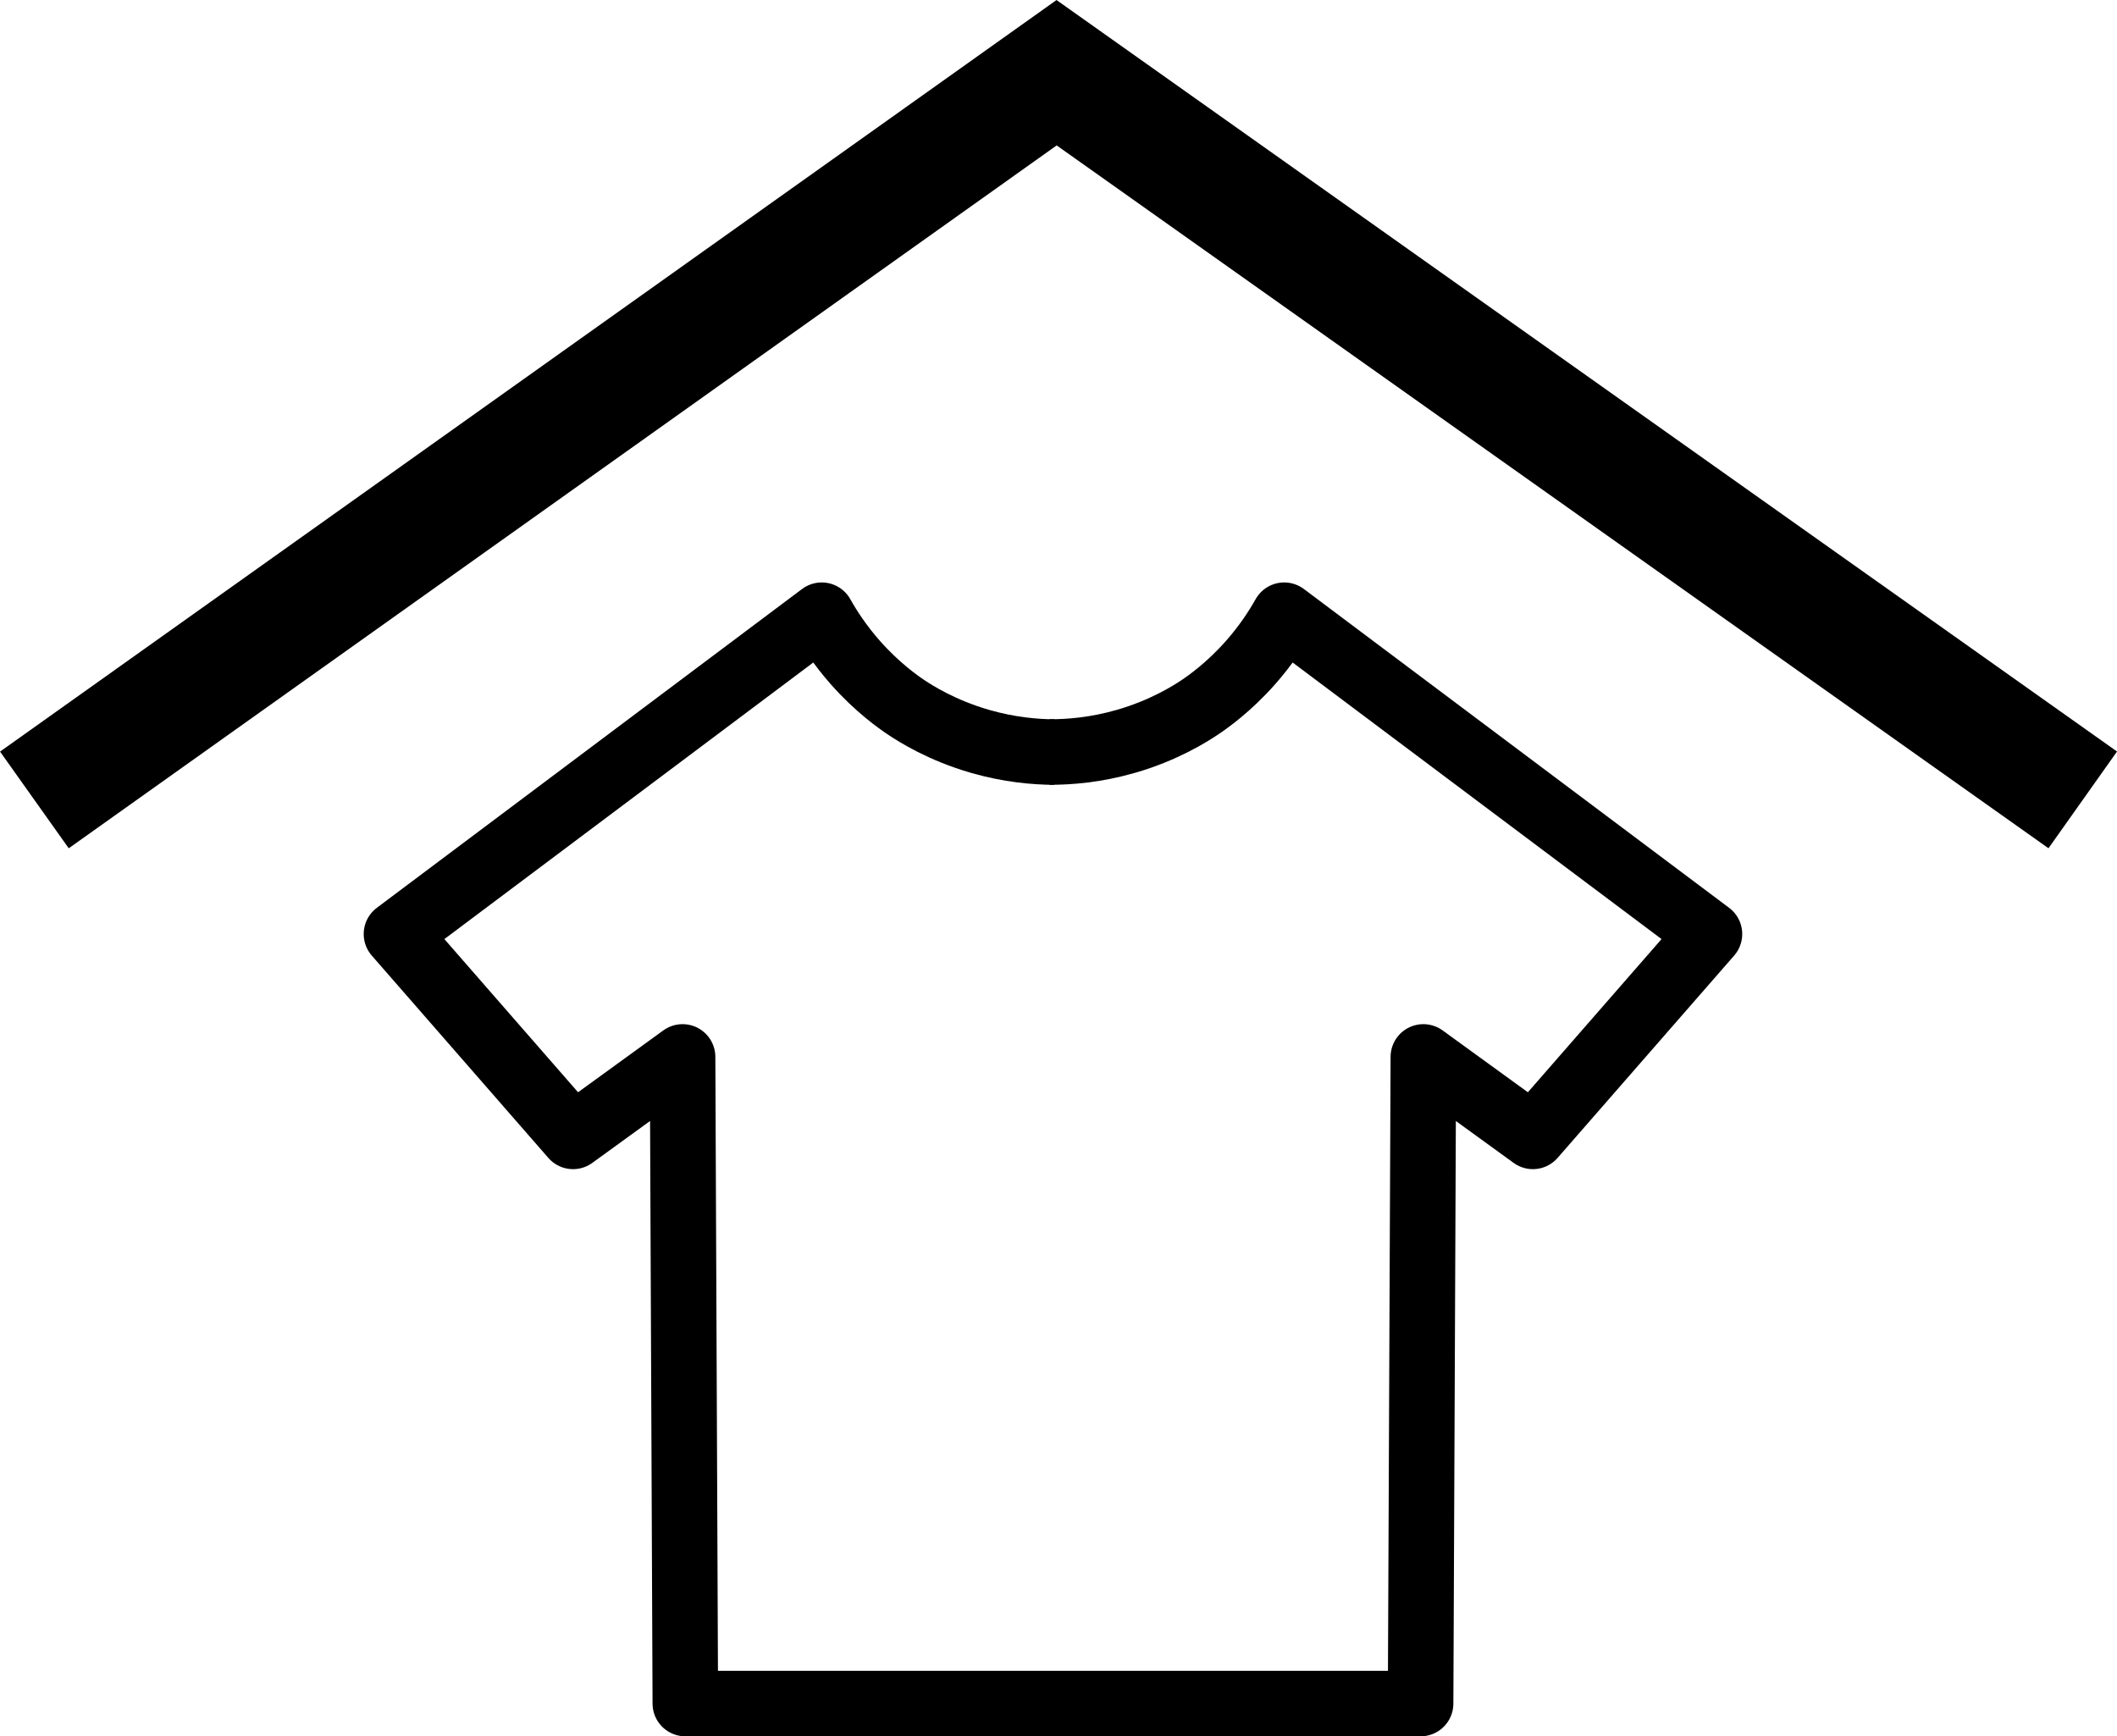
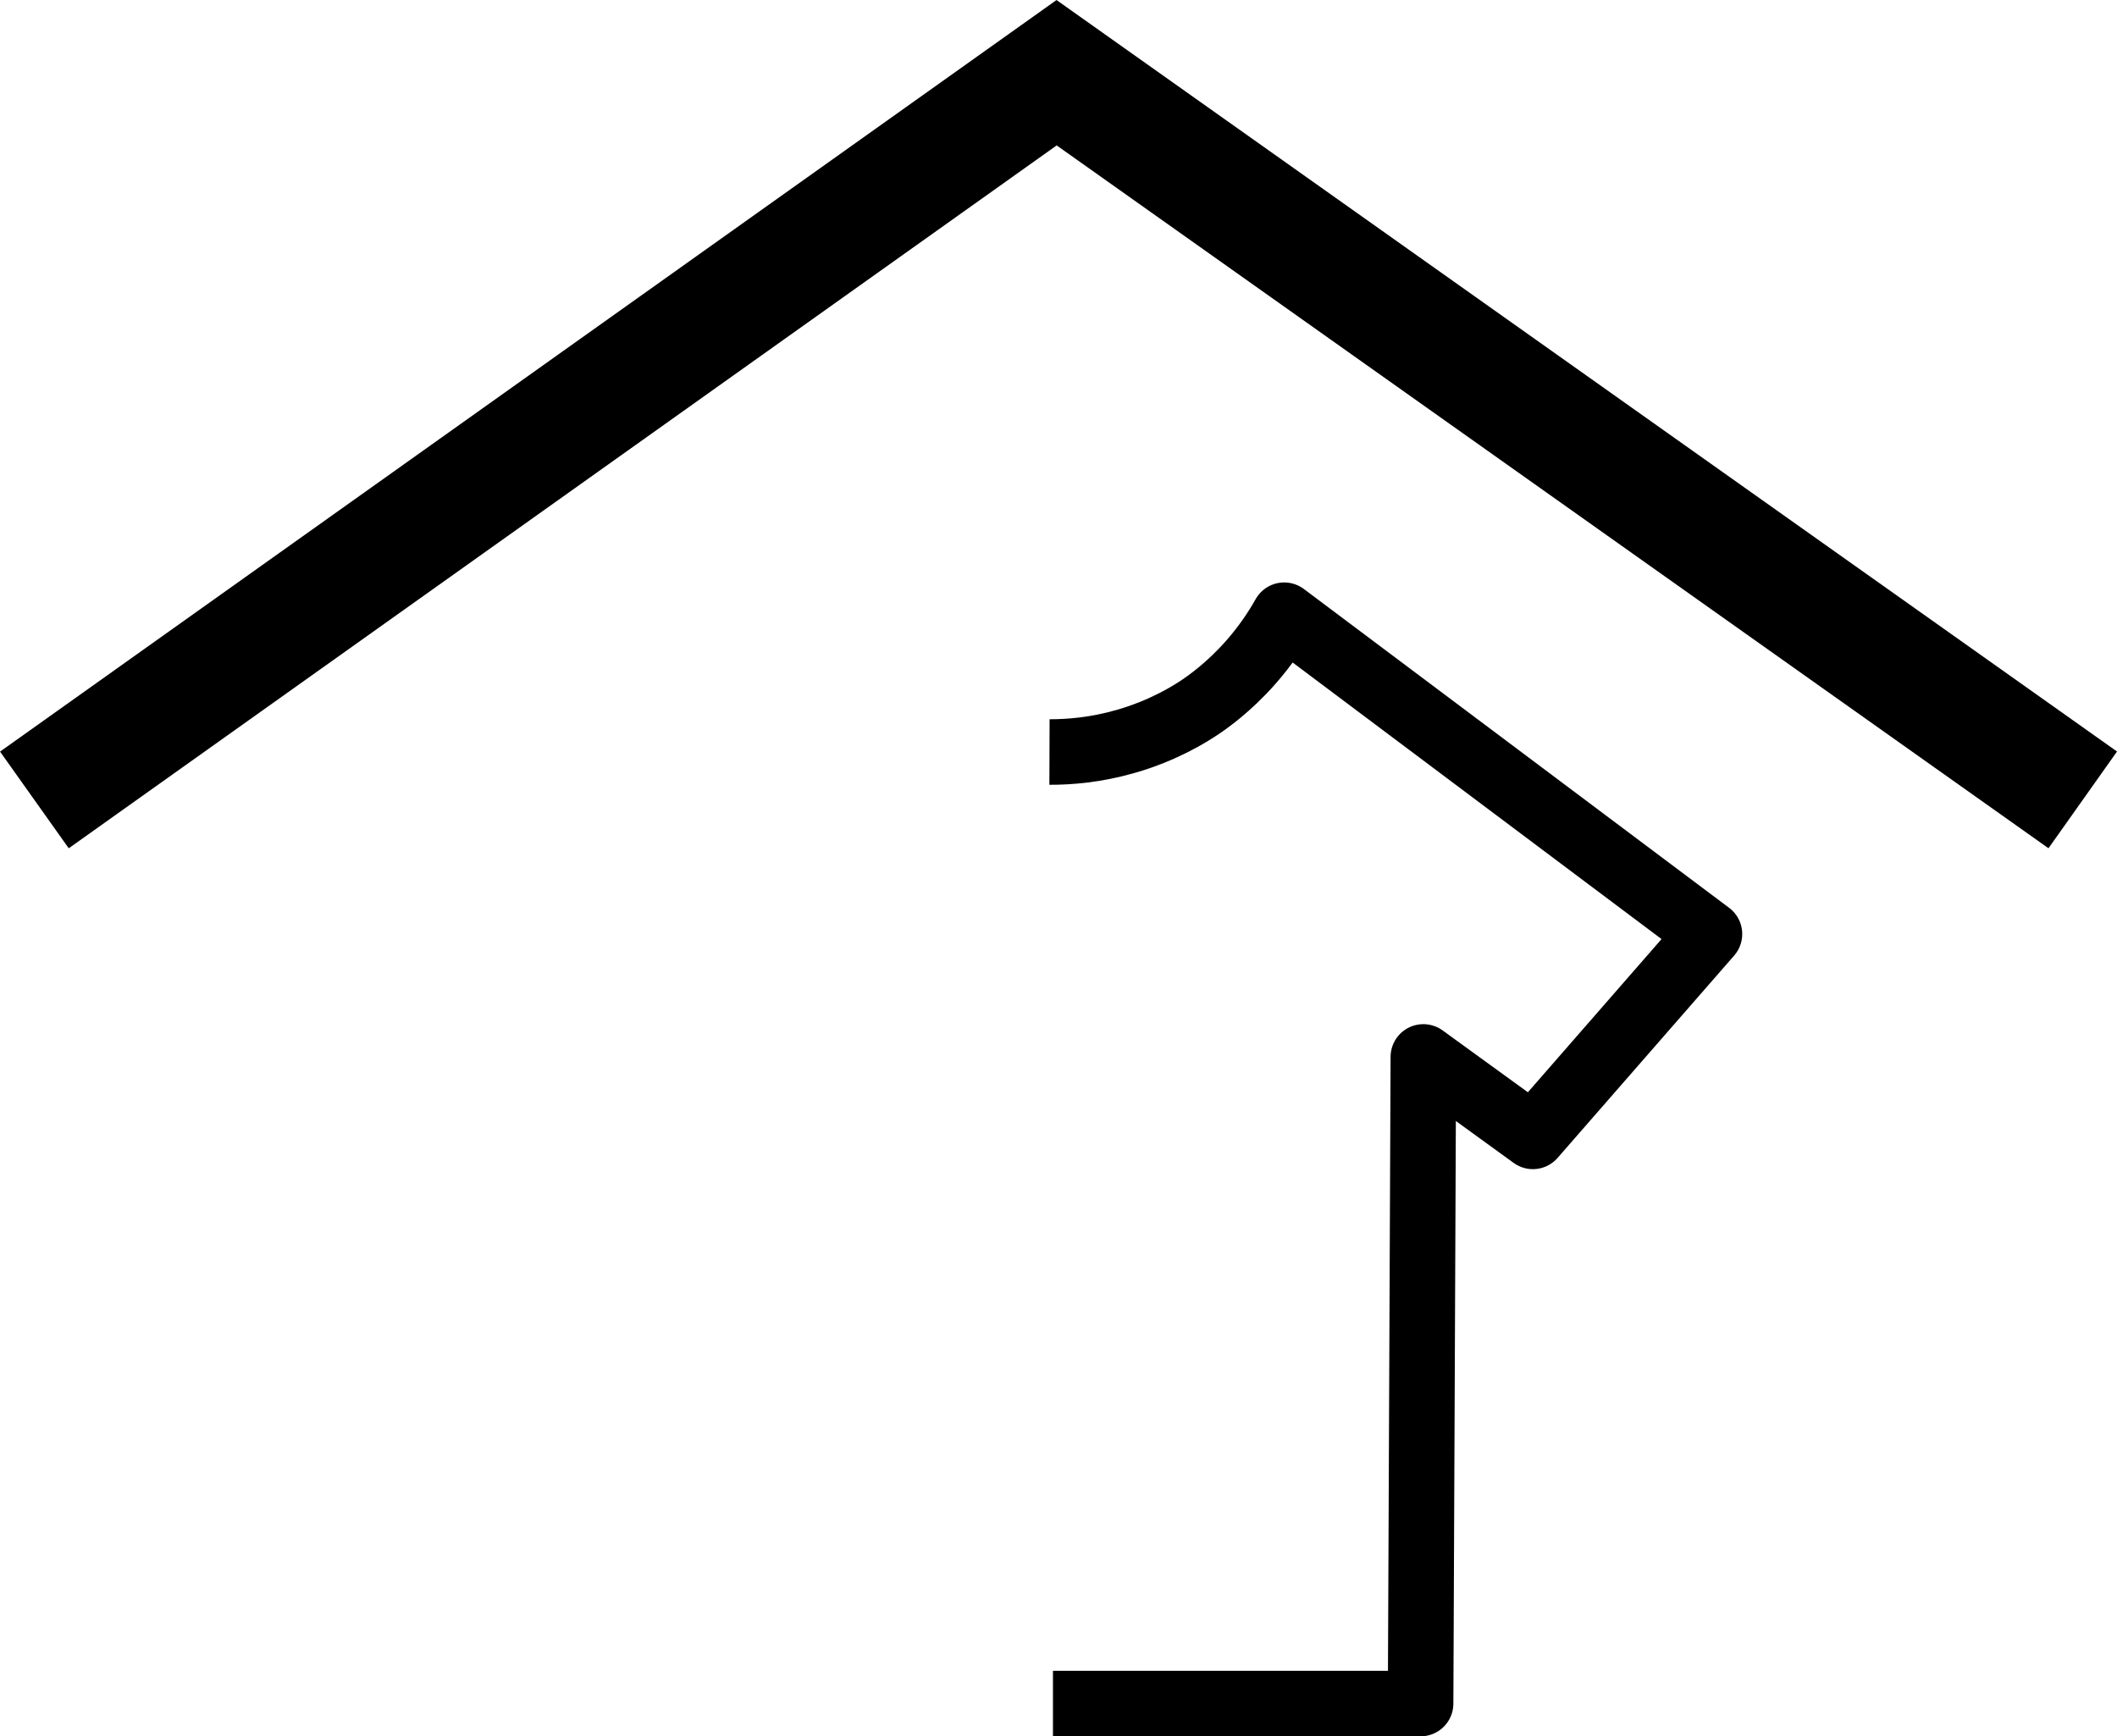
<svg xmlns="http://www.w3.org/2000/svg" id="Layer_1" viewBox="0 0 322.99 264.9">
  <defs>
    <style>      .cls-1 {        stroke-linejoin: round;        stroke-width: 10px;      }      .cls-1, .cls-2 {        fill: none;        stroke: #000;      }      .cls-2 {        stroke-linecap: round;        stroke-miterlimit: 10;        stroke-width: 12.5px;      }    </style>
  </defs>
  <polygon class="cls-2" points="311.05 120.7 161.21 14.52 11.96 120.7 8.72 116.14 161.2 7.67 314.28 116.14 311.05 120.7" />
  <path class="cls-1" d="M160.65,259.9c18.7,0,37.4,0,56.09,0,.14-32.88.28-65.77.42-98.65l16.71,12.12,26.94-30.87-64.88-48.64c-1.13,2.01-2.78,4.56-5.12,7.21-3.36,3.81-6.6,6.07-7.8,6.87-1.44.96-5.45,3.51-11.29,5.18-4.53,1.3-8.56,1.62-11.6,1.61" />
-   <path class="cls-1" d="M161.06,259.9c-18.83,0-37.67,0-56.5,0-.14-32.88-.28-65.77-.42-98.65l-16.71,12.12-26.94-30.87,64.88-48.64c1.13,2.01,2.78,4.56,5.12,7.21,3.36,3.81,6.6,6.07,7.8,6.87,1.41.94,5.43,3.5,11.29,5.18,4.35,1.25,8.25,1.6,11.29,1.62" />
</svg>